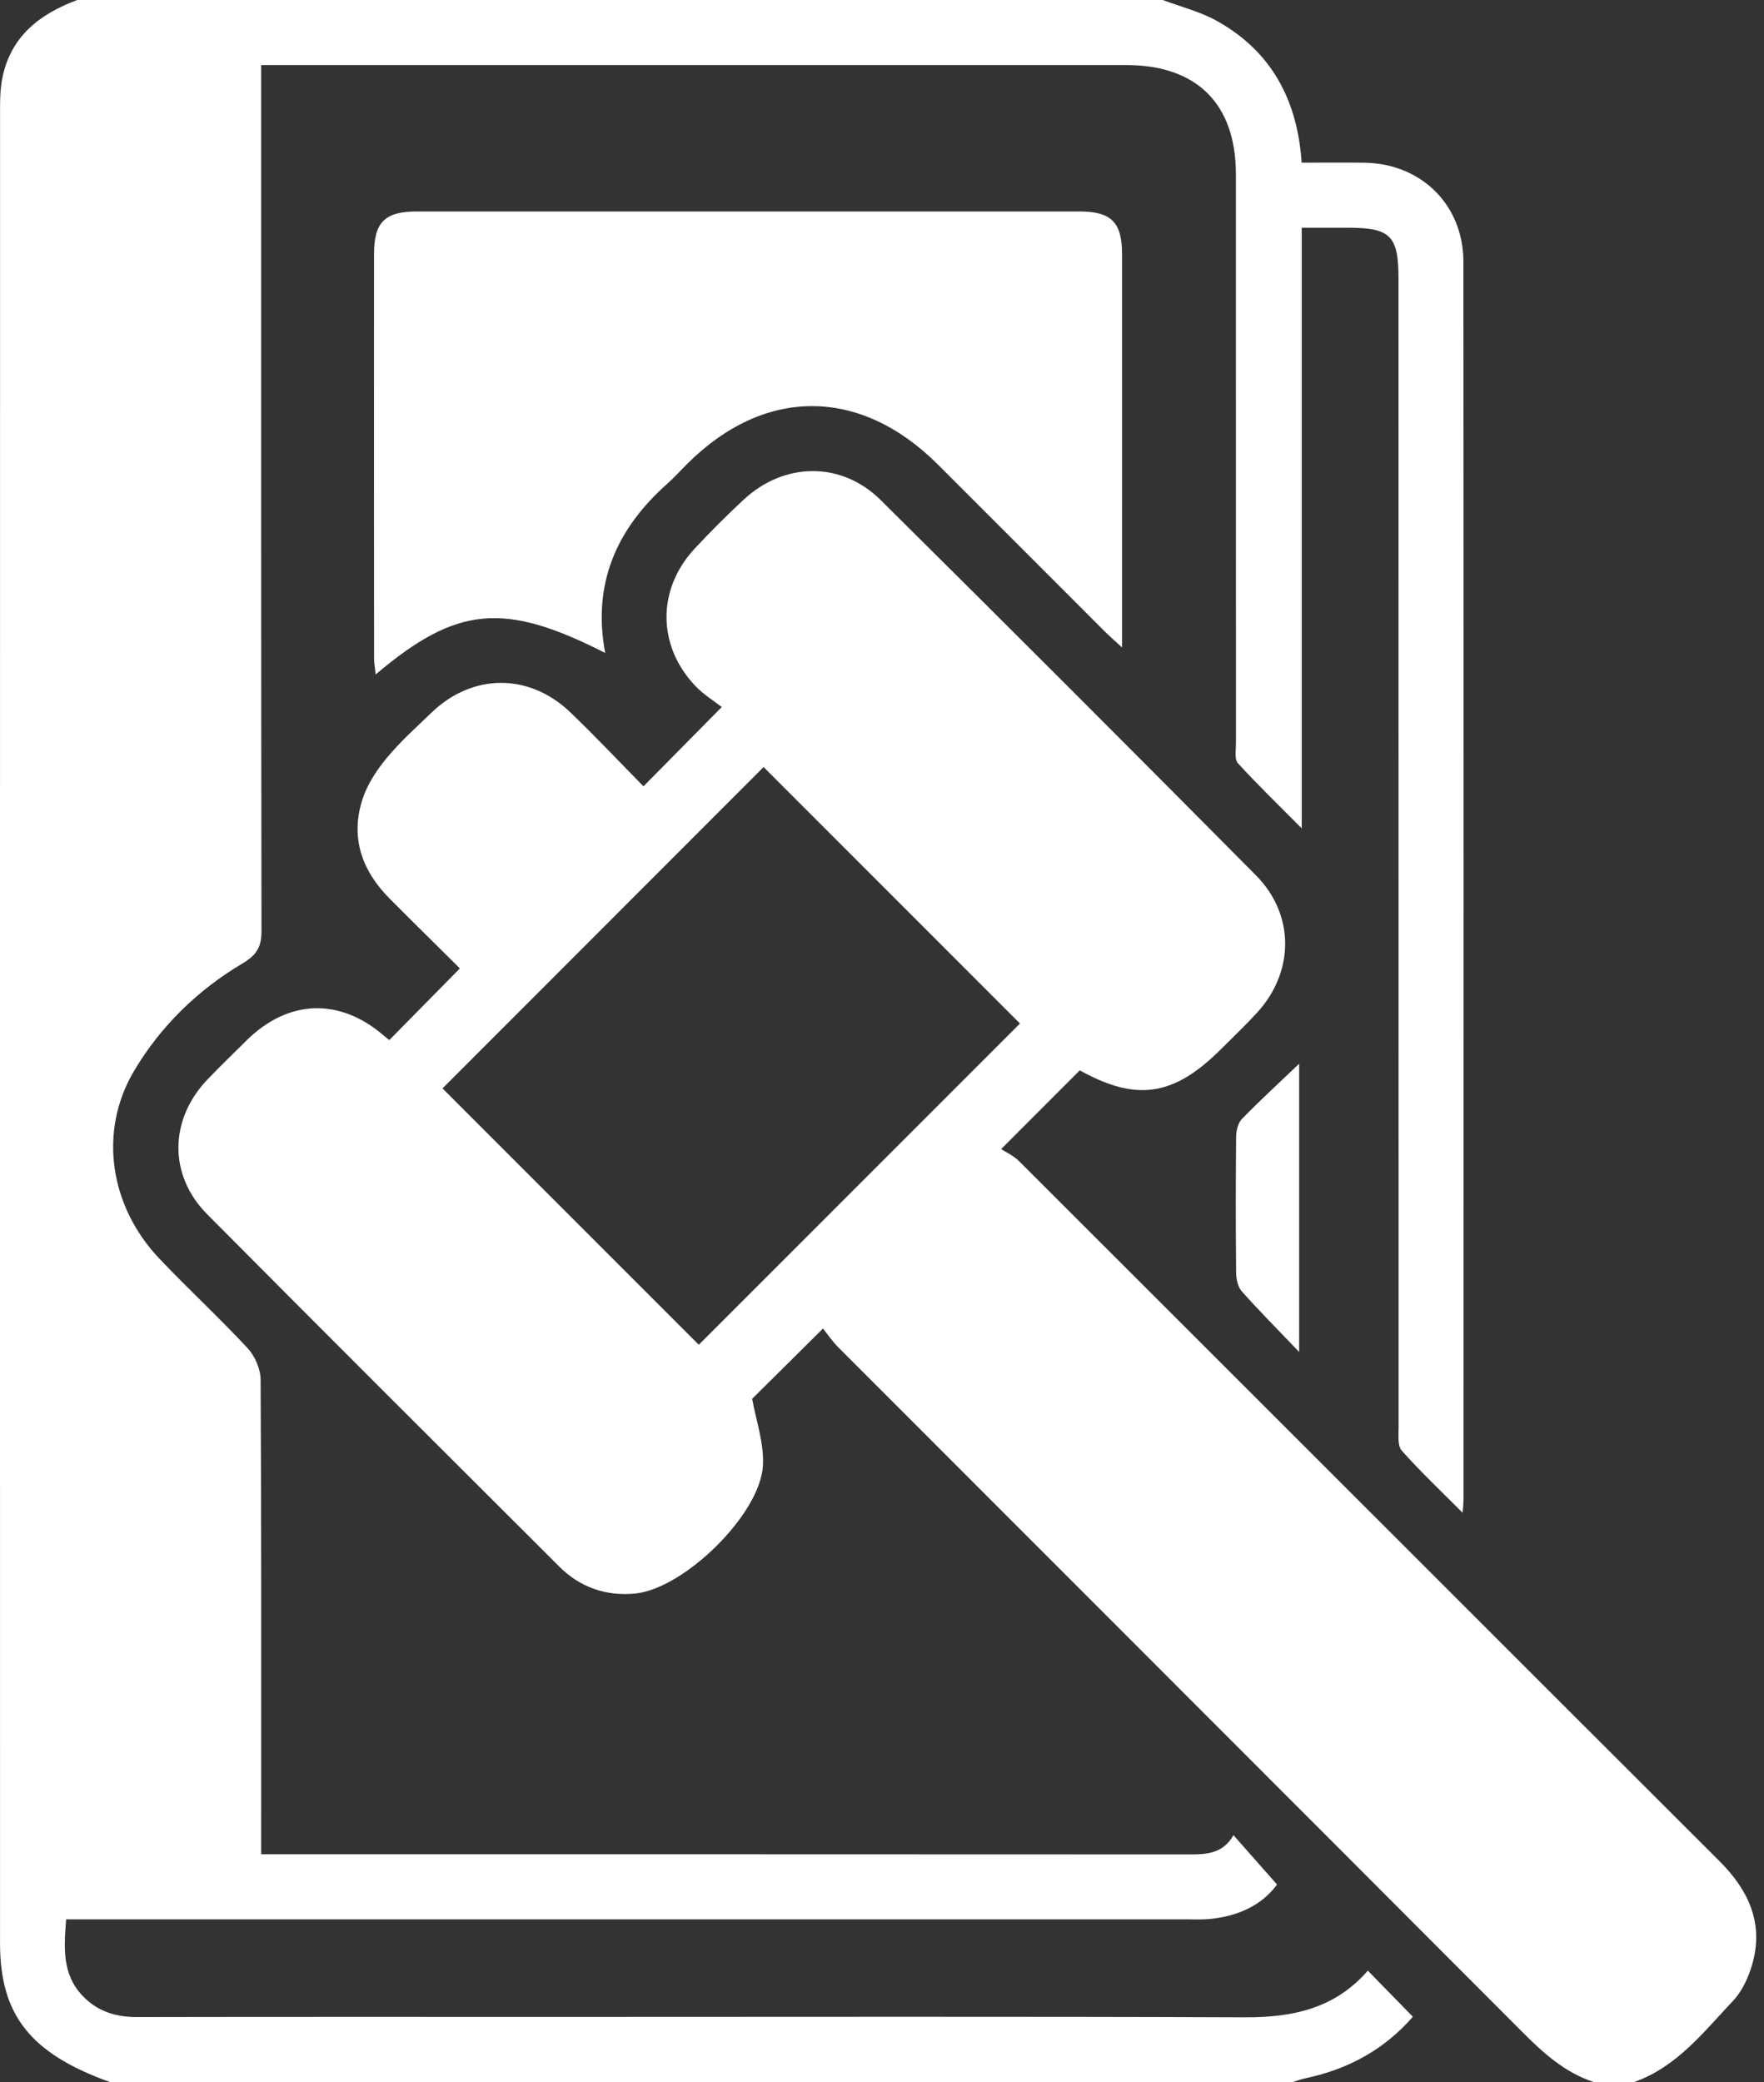
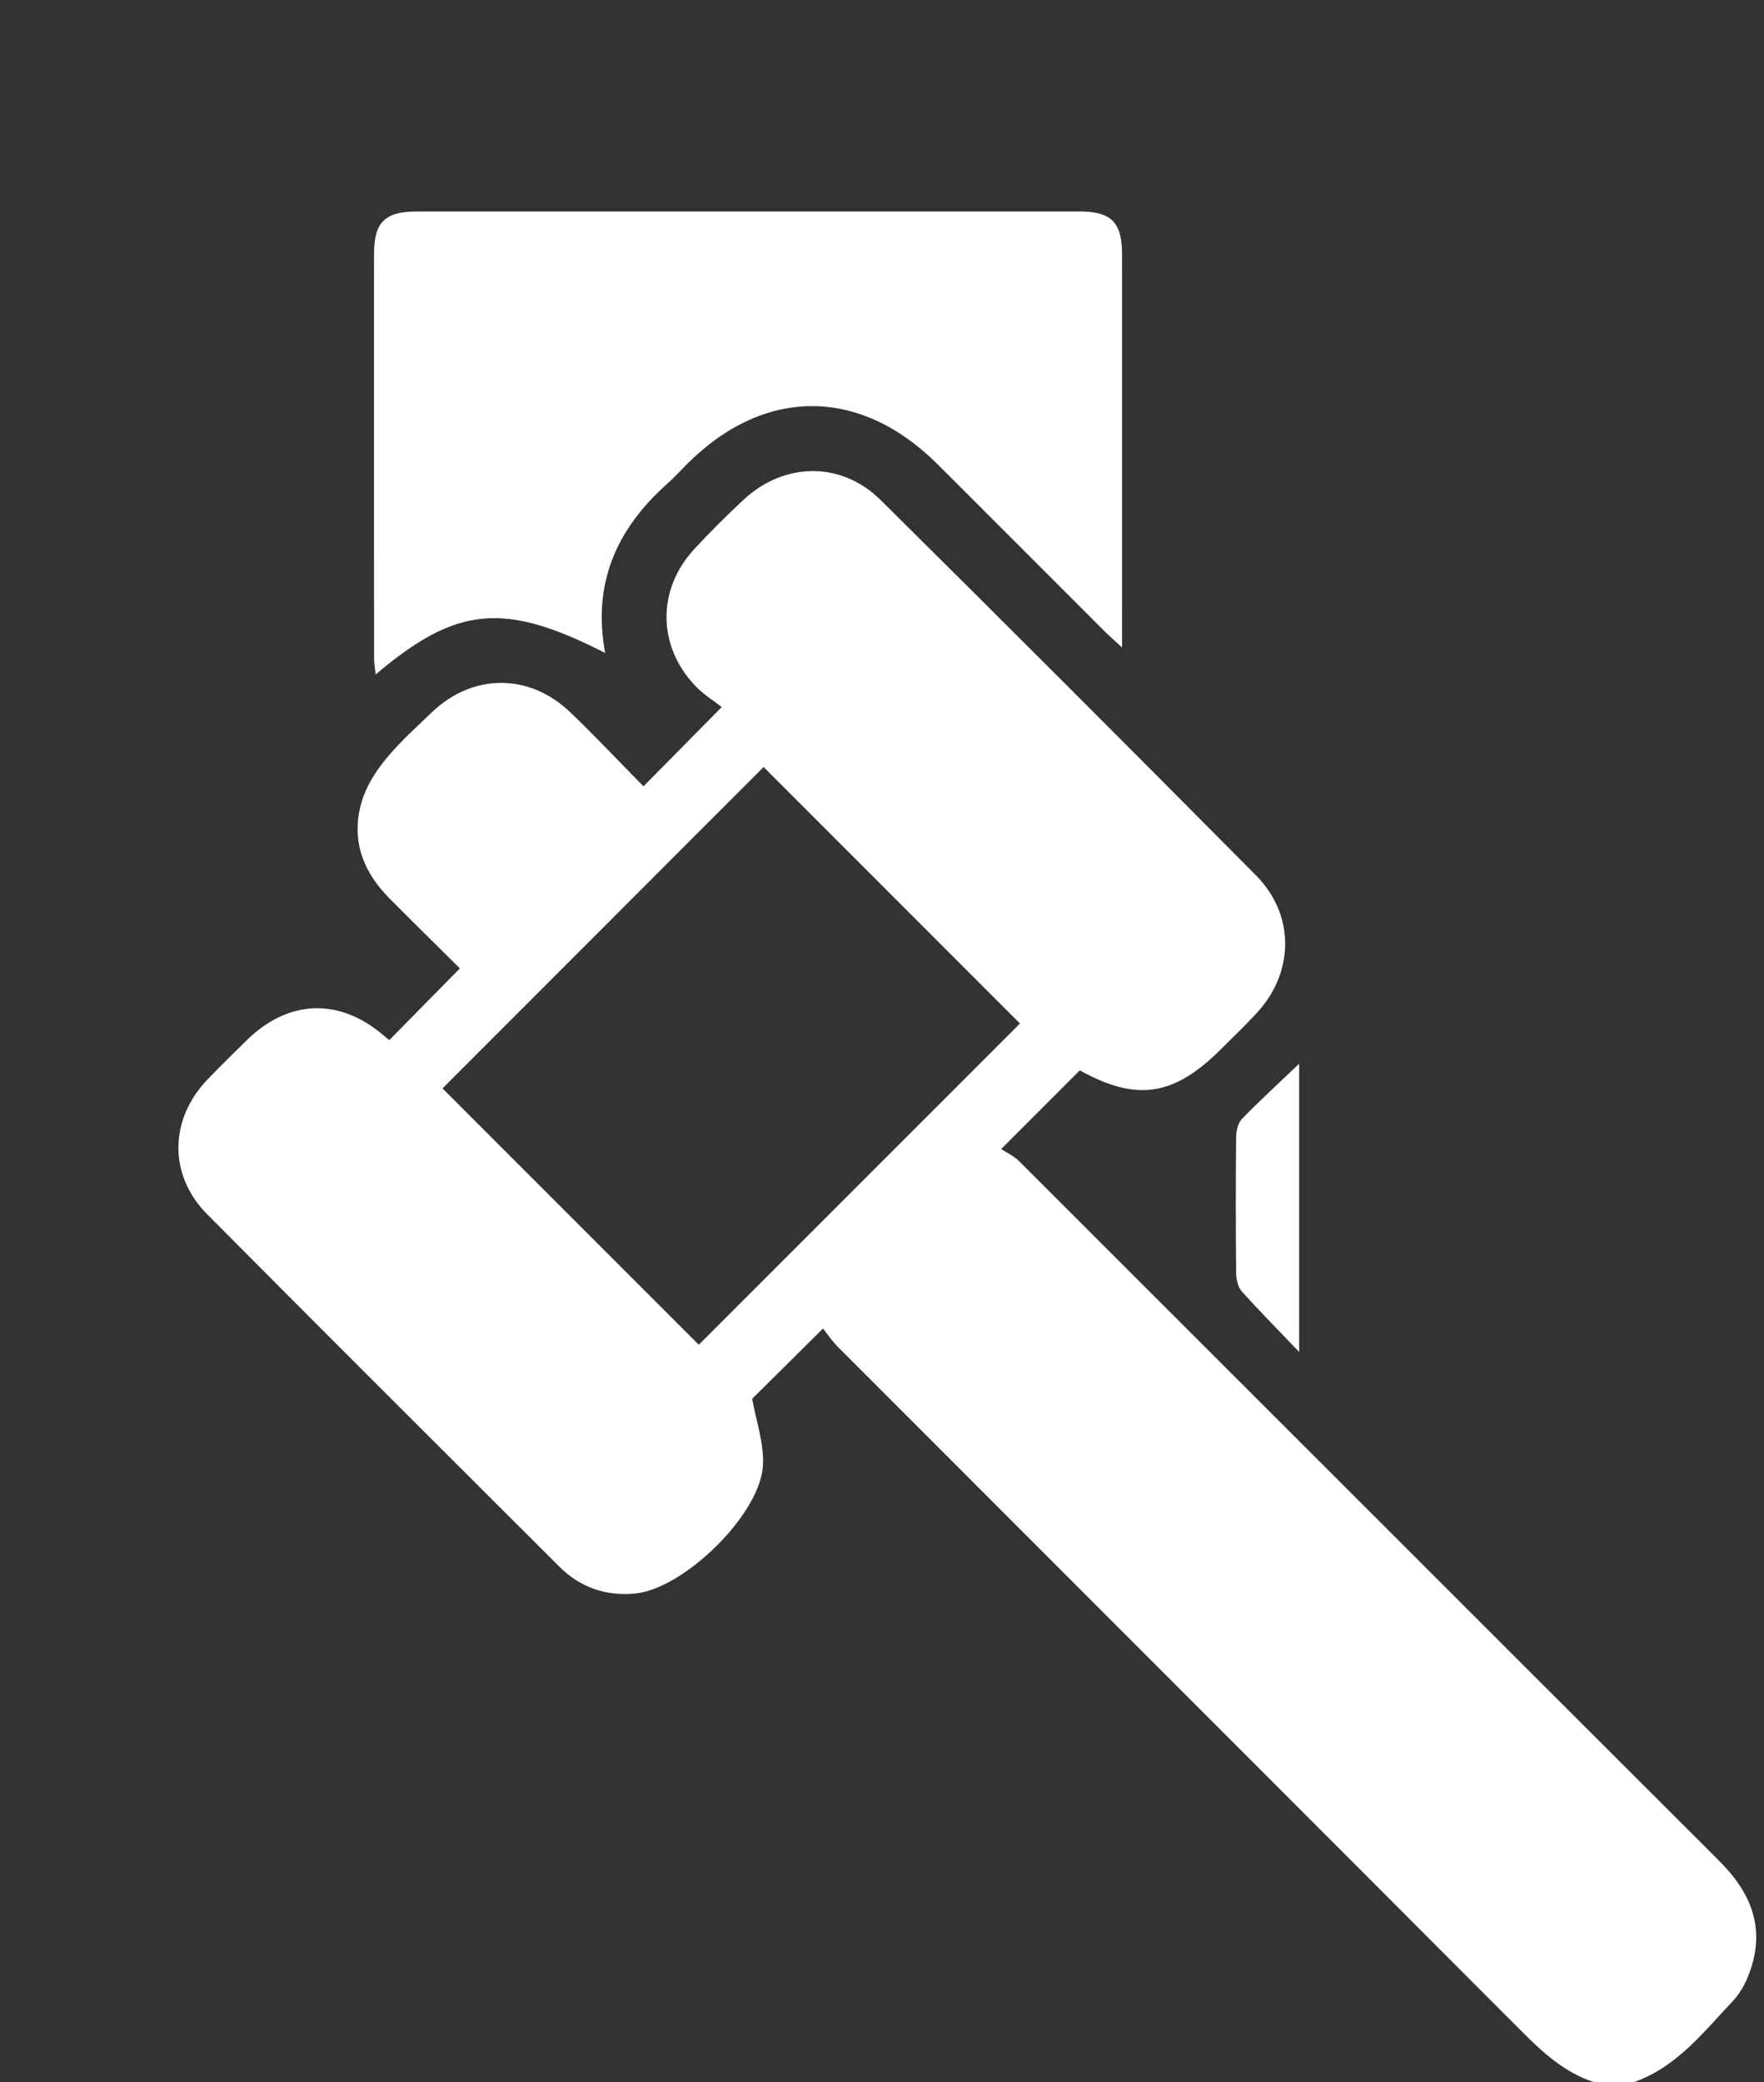
<svg xmlns="http://www.w3.org/2000/svg" width="50" height="59" viewBox="0 0 50 59" fill="none">
  <rect x="0" y="0" width="50" height="59" fill="#333333" stroke="none" />
-   <path d="M32.957 0C33.473 0.195 34.022 0.329 34.498 0.596C36.028 1.452 36.775 2.817 36.895 4.61C37.49 4.61 38.08 4.603 38.671 4.611C40.285 4.633 41.479 5.807 41.48 7.42C41.487 19.115 41.484 30.81 41.483 42.505C41.483 42.581 41.473 42.656 41.458 42.87C40.832 42.241 40.255 41.697 39.731 41.106C39.609 40.968 39.643 40.671 39.643 40.447C39.64 29.597 39.64 18.746 39.64 7.897C39.64 6.679 39.415 6.454 38.203 6.453C37.784 6.453 37.365 6.453 36.897 6.453C36.897 12.092 36.897 17.689 36.897 23.475C36.212 22.785 35.63 22.223 35.087 21.626C34.986 21.515 35.033 21.259 35.033 21.07C35.031 15.693 35.032 10.316 35.031 4.939C35.031 2.946 33.925 1.844 31.926 1.844C23.976 1.843 16.026 1.844 8.076 1.844C7.884 1.844 7.693 1.844 7.403 1.844C7.403 2.109 7.403 2.348 7.403 2.586C7.403 10.517 7.399 18.448 7.412 26.38C7.412 26.831 7.282 27.06 6.873 27.303C5.603 28.056 4.549 29.083 3.798 30.351C2.787 32.057 3.103 34.178 4.515 35.665C5.335 36.528 6.212 37.337 7.022 38.209C7.228 38.431 7.385 38.797 7.387 39.097C7.411 43.322 7.403 47.547 7.403 51.772C7.403 52 7.403 52.229 7.403 52.547C7.642 52.547 7.843 52.547 8.044 52.547C16.608 52.547 25.173 52.546 33.738 52.551C34.22 52.551 34.667 52.52 34.963 52.006C35.379 52.478 35.769 52.919 36.197 53.404C35.766 53.995 35.08 54.31 34.264 54.383C34.035 54.402 33.803 54.39 33.573 54.39C23.241 54.39 12.91 54.39 2.579 54.39C2.353 54.39 2.126 54.39 1.875 54.39C1.813 55.191 1.756 55.933 2.33 56.547C2.751 56.996 3.274 57.161 3.884 57.16C7.955 57.152 12.027 57.156 16.098 57.156C22.492 57.156 28.887 57.142 35.282 57.167C36.633 57.173 37.836 56.922 38.771 55.844C39.207 56.29 39.616 56.71 40.047 57.151C39.244 58.074 38.224 58.633 37.026 58.889C36.897 58.916 36.771 58.962 36.644 59C25.466 59 14.289 59 3.111 59C0.867 58.194 0.001 57.106 0.001 55.07C-0.001 37.714 0 20.357 0.002 3C0.002 2.734 0.015 2.461 0.068 2.201C0.309 1.023 1.13 0.395 2.189 0C12.445 0 22.701 0 32.957 0Z" fill="white" />
  <path d="M45.171 59C44.346 58.73 43.735 58.169 43.134 57.567C36.678 51.096 30.211 44.636 23.75 38.169C23.575 37.993 23.436 37.782 23.328 37.648C22.593 38.376 21.932 39.032 21.32 39.639C21.425 40.239 21.66 40.893 21.625 41.532C21.549 42.92 19.383 45.025 18.003 45.158C17.172 45.238 16.441 44.982 15.851 44.393C12.52 41.07 9.188 37.748 5.872 34.41C4.772 33.303 4.796 31.721 5.882 30.59C6.241 30.216 6.613 29.854 6.982 29.49C8.169 28.314 9.632 28.265 10.889 29.356C10.946 29.405 11.007 29.451 11.035 29.474C11.689 28.81 12.328 28.16 13.035 27.443C12.415 26.827 11.722 26.147 11.037 25.458C10.26 24.675 9.93 23.743 10.267 22.672C10.4 22.248 10.663 21.842 10.949 21.495C11.338 21.023 11.799 20.609 12.242 20.184C13.4 19.076 15.005 19.07 16.169 20.189C16.886 20.877 17.568 21.602 18.239 22.283C18.976 21.537 19.659 20.846 20.458 20.036C20.245 19.869 19.944 19.685 19.709 19.438C18.626 18.301 18.62 16.697 19.69 15.547C20.135 15.069 20.598 14.607 21.076 14.162C22.227 13.089 23.849 13.066 24.965 14.173C28.525 17.701 32.069 21.245 35.598 24.804C36.706 25.92 36.691 27.54 35.631 28.698C35.307 29.051 34.958 29.382 34.618 29.722C33.268 31.073 32.215 31.223 30.606 30.332C29.897 31.042 29.2 31.739 28.377 32.563C28.507 32.649 28.728 32.747 28.888 32.907C35.505 39.514 42.114 46.13 48.734 52.737C49.572 53.573 50.007 54.517 49.658 55.695C49.551 56.053 49.377 56.431 49.125 56.697C48.291 57.58 47.533 58.569 46.324 59C45.94 59 45.556 59 45.171 59ZM12.543 30.843C14.993 33.292 17.445 35.744 19.807 38.108C22.84 35.076 25.913 32.003 28.911 29.005C26.517 26.611 24.066 24.16 21.644 21.736C18.627 24.756 15.564 27.82 12.543 30.843Z" fill="white" />
  <path d="M17.154 18.504C14.29 17.045 12.948 17.167 10.648 19.113C10.63 18.939 10.604 18.799 10.603 18.659C10.601 14.838 10.6 11.017 10.602 7.195C10.603 6.296 10.909 5.993 11.818 5.993C18.078 5.992 24.337 5.992 30.597 5.993C31.5 5.993 31.804 6.299 31.804 7.204C31.806 10.737 31.804 14.271 31.804 17.804C31.804 17.948 31.804 18.093 31.804 18.348C31.579 18.14 31.441 18.02 31.31 17.89C29.735 16.316 28.161 14.739 26.585 13.165C24.378 10.962 21.67 10.957 19.476 13.148C19.286 13.338 19.105 13.539 18.904 13.717C17.469 14.995 16.786 16.551 17.154 18.504Z" fill="white" />
  <path d="M36.824 38.311C36.212 37.671 35.687 37.144 35.194 36.59C35.084 36.466 35.04 36.246 35.038 36.071C35.025 34.787 35.025 33.503 35.038 32.22C35.04 32.047 35.087 31.826 35.2 31.711C35.706 31.19 36.243 30.699 36.824 30.144C36.824 32.84 36.824 35.481 36.824 38.311Z" fill="white" />
</svg>